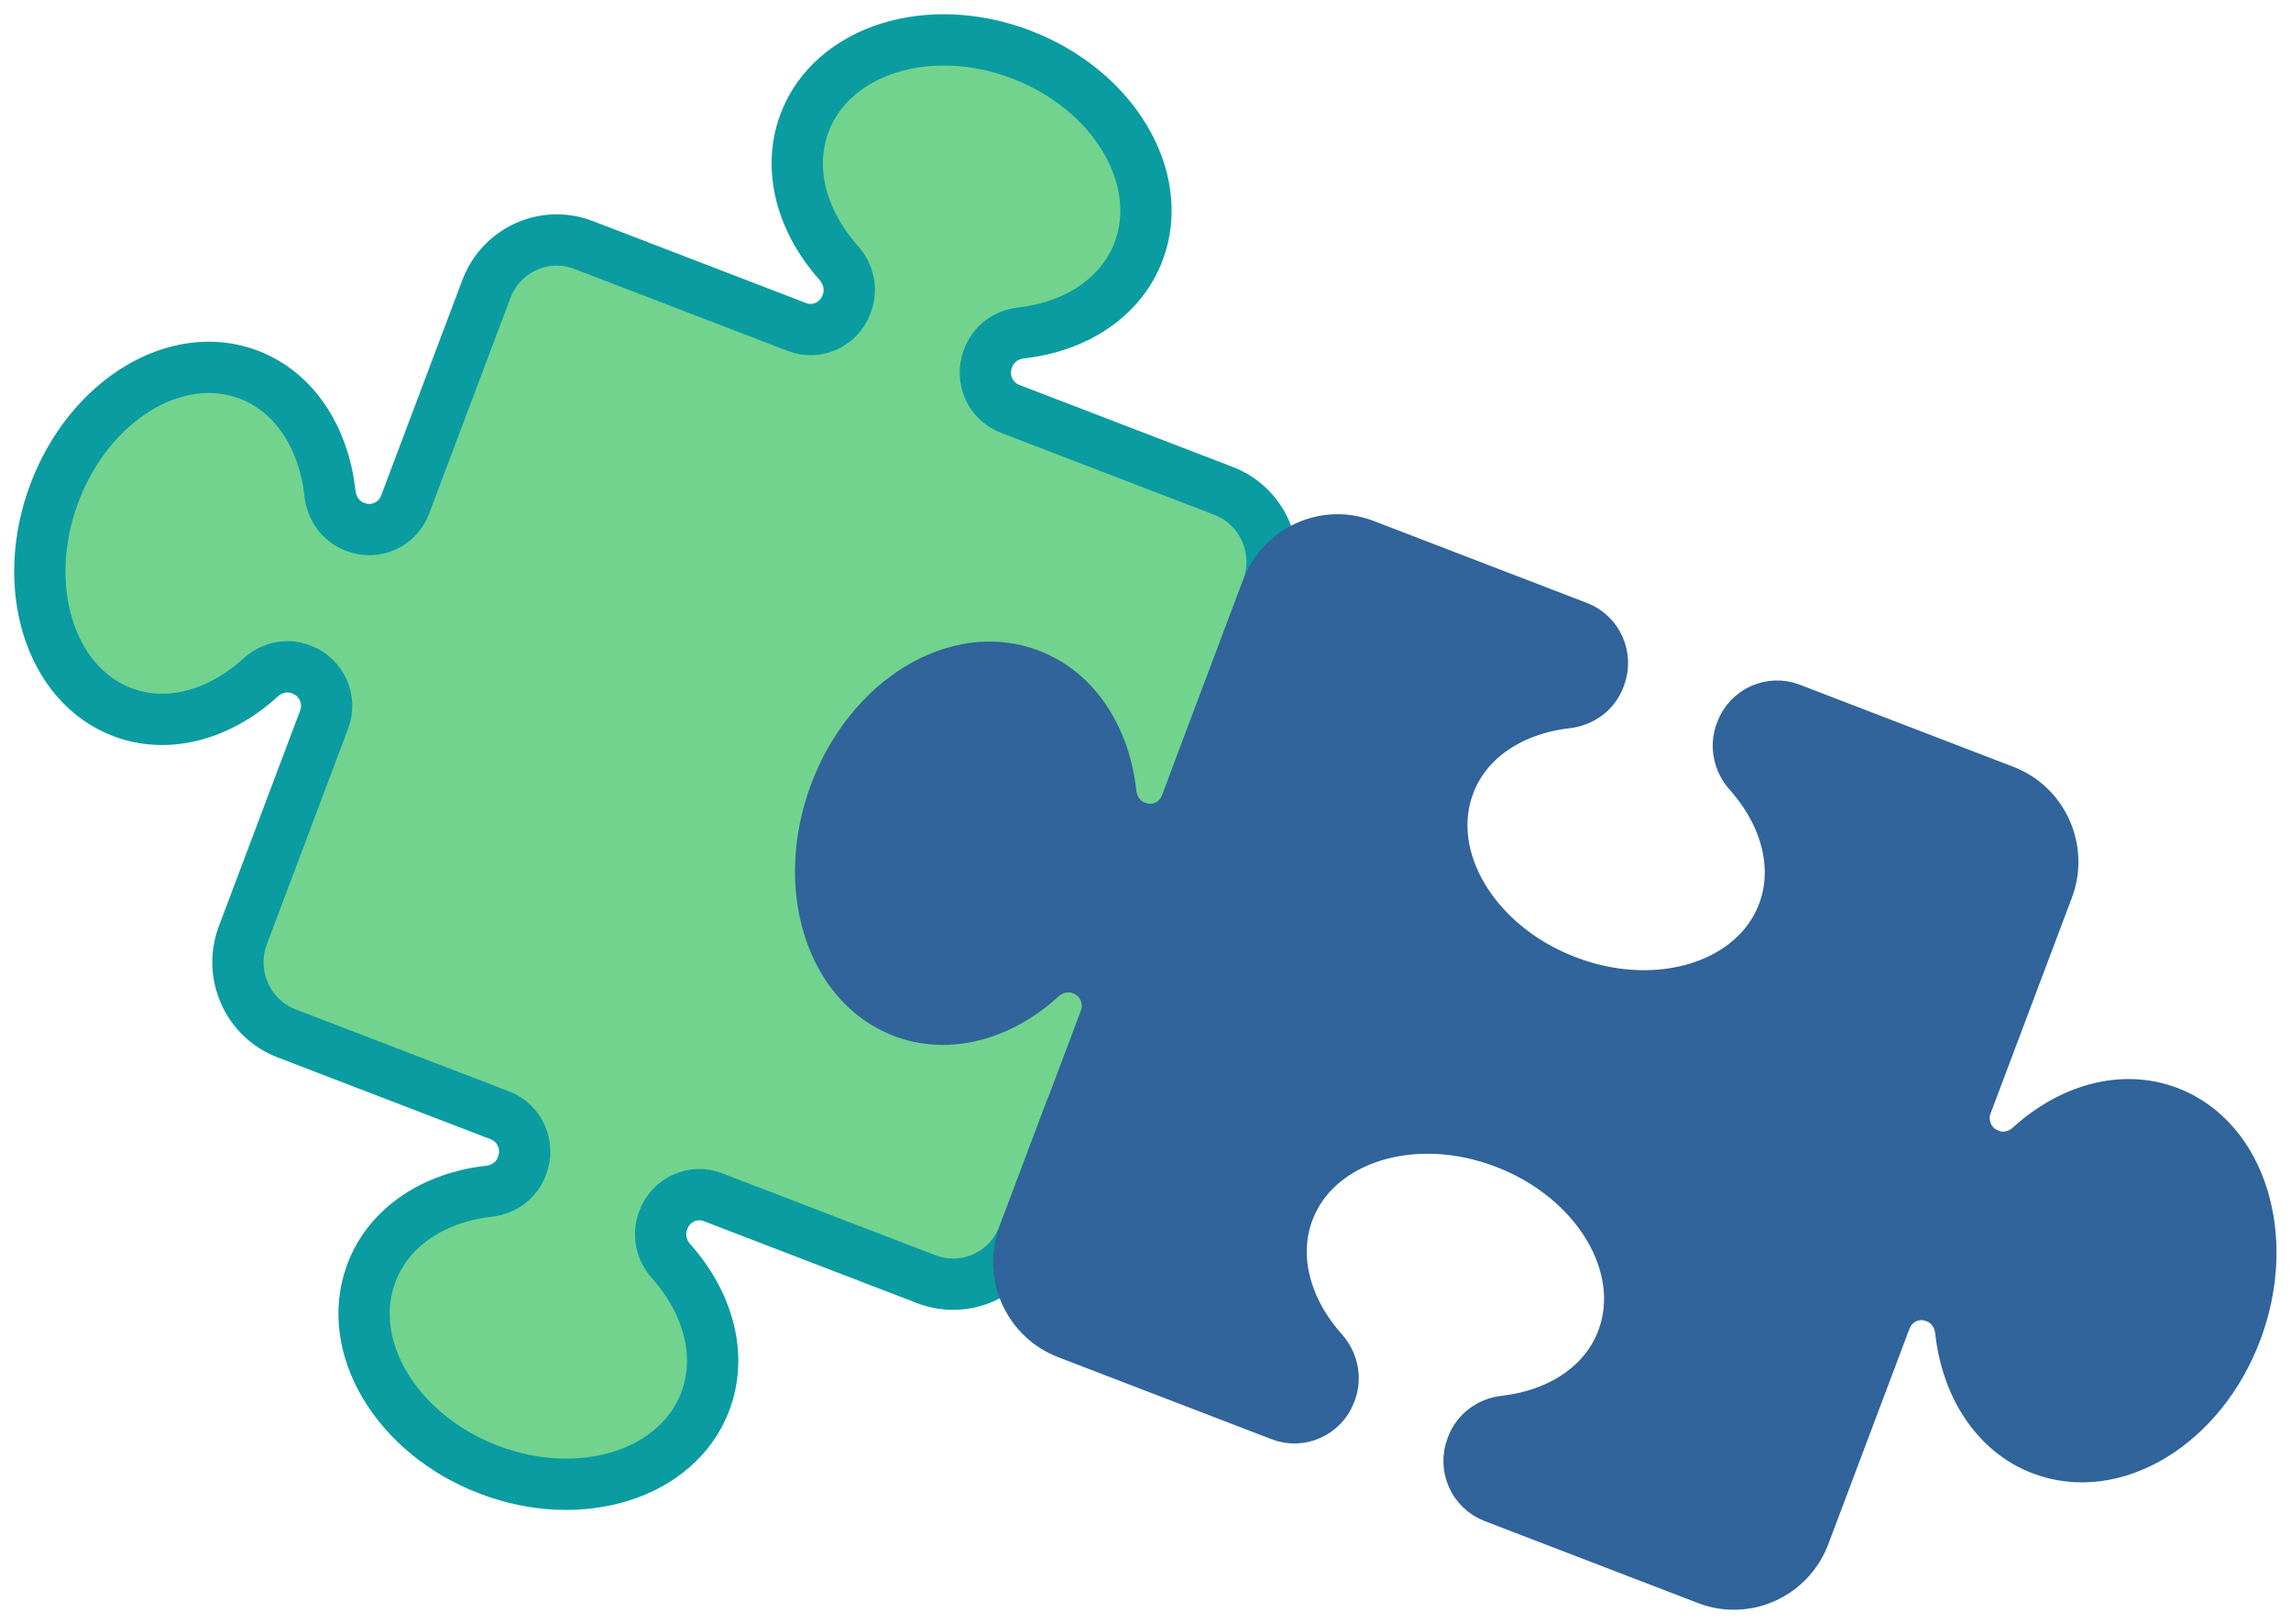
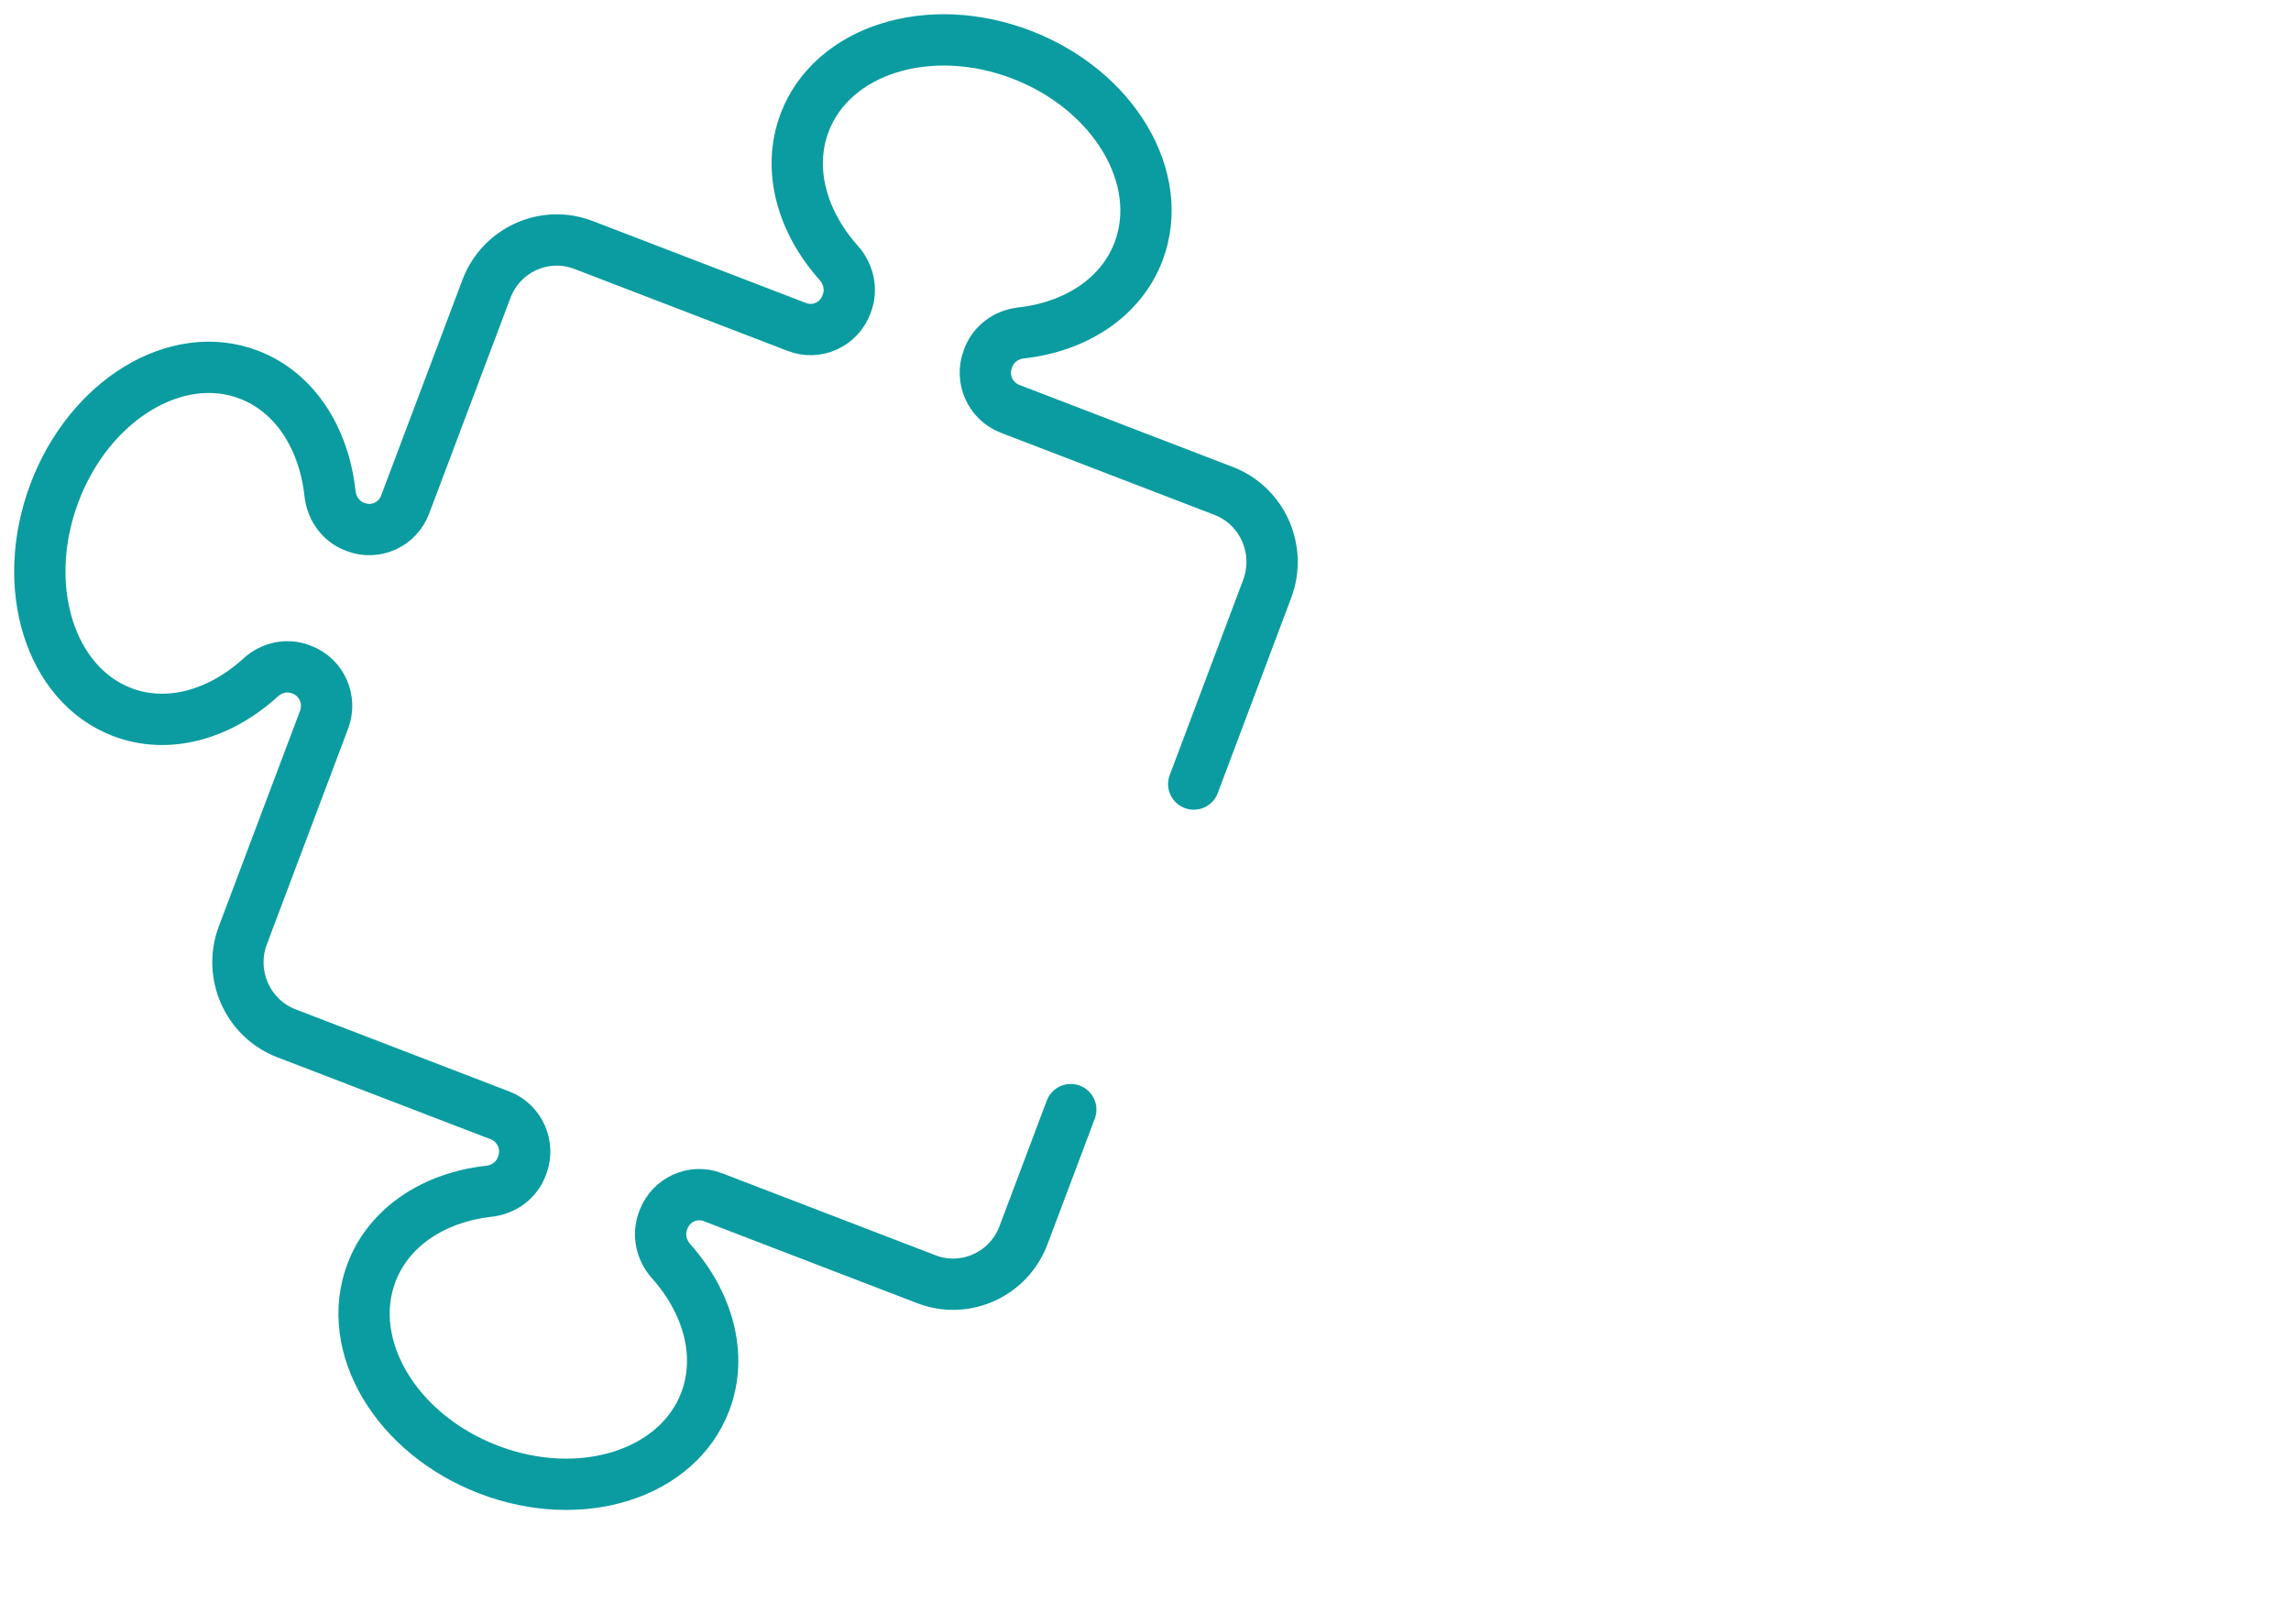
<svg xmlns="http://www.w3.org/2000/svg" width="134" height="95" viewBox="0 0 134 95" fill="none">
-   <path d="M69.822 45.855L74.117 34.442C74.98 32.148 73.836 29.579 71.564 28.708L59.073 23.908C57.92 23.463 57.339 22.157 57.779 20.992L57.806 20.921C58.114 20.103 58.862 19.57 59.724 19.472C62.911 19.116 65.579 17.41 66.6 14.69C68.21 10.414 65.147 5.267 59.751 3.196C54.346 1.124 48.668 2.911 47.057 7.187C46.036 9.907 46.907 12.965 49.055 15.374C49.636 16.023 49.839 16.93 49.531 17.747L49.504 17.819C49.064 18.983 47.77 19.57 46.617 19.125L34.126 14.325C31.854 13.454 29.31 14.61 28.448 16.903L23.694 29.517C23.254 30.681 21.96 31.268 20.807 30.824L20.736 30.797C19.926 30.486 19.398 29.73 19.301 28.859C18.949 25.641 17.259 22.948 14.566 21.917C10.331 20.29 5.234 23.383 3.183 28.832C1.132 34.282 2.902 40.015 7.136 41.642C9.829 42.673 12.858 41.793 15.243 39.624C15.886 39.037 16.784 38.833 17.594 39.144L17.664 39.171C18.817 39.615 19.398 40.922 18.958 42.086L14.204 54.7C13.342 56.994 14.486 59.563 16.757 60.434L29.249 65.234C30.402 65.679 30.983 66.985 30.543 68.15L30.516 68.221C30.208 69.039 29.46 69.572 28.597 69.67C25.411 70.025 22.743 71.732 21.722 74.452C20.111 78.728 23.175 83.875 28.571 85.946C33.967 88.017 39.645 86.231 41.256 81.955C42.277 79.235 41.406 76.177 39.258 73.768C38.677 73.119 38.474 72.212 38.782 71.394L38.809 71.323C39.249 70.159 40.543 69.572 41.696 70.017L54.188 74.817C56.459 75.688 59.003 74.532 59.865 72.239L62.63 64.896" fill="#71D38E" />
  <path d="M69.822 45.855L74.117 34.442C74.98 32.148 73.836 29.579 71.564 28.708L59.073 23.908C57.92 23.463 57.339 22.157 57.779 20.992L57.806 20.921C58.114 20.103 58.862 19.57 59.724 19.472C62.911 19.116 65.579 17.41 66.6 14.69C68.21 10.414 65.147 5.267 59.751 3.196C54.346 1.124 48.668 2.911 47.057 7.187C46.036 9.907 46.907 12.965 49.055 15.374C49.636 16.023 49.839 16.93 49.531 17.747L49.504 17.819C49.064 18.983 47.77 19.57 46.617 19.125L34.126 14.325C31.854 13.454 29.31 14.61 28.448 16.903L23.694 29.517C23.254 30.681 21.96 31.268 20.807 30.824L20.736 30.797C19.926 30.486 19.398 29.73 19.301 28.859C18.949 25.641 17.259 22.948 14.566 21.917C10.331 20.29 5.234 23.383 3.183 28.832C1.132 34.282 2.902 40.015 7.136 41.642C9.829 42.673 12.858 41.793 15.243 39.624C15.886 39.037 16.784 38.833 17.594 39.144L17.664 39.171C18.817 39.615 19.398 40.922 18.958 42.086L14.204 54.7C13.342 56.994 14.486 59.563 16.757 60.434L29.249 65.234C30.402 65.679 30.983 66.985 30.543 68.15L30.516 68.221C30.208 69.039 29.46 69.572 28.597 69.67C25.411 70.025 22.743 71.732 21.722 74.452C20.111 78.728 23.175 83.875 28.571 85.946C33.967 88.017 39.645 86.231 41.256 81.955C42.277 79.235 41.406 76.177 39.258 73.768C38.677 73.119 38.474 72.212 38.782 71.394L38.809 71.323C39.249 70.159 40.543 69.572 41.696 70.017L54.188 74.817C56.459 75.688 59.003 74.532 59.865 72.239L62.63 64.896" stroke="#0A9CA0" stroke-width="3" stroke-miterlimit="10" stroke-linecap="round" stroke-linejoin="round" />
-   <path d="M74.117 34.442L69.364 47.056C68.923 48.22 67.629 48.807 66.476 48.362L66.406 48.336C65.596 48.025 65.068 47.269 64.971 46.398C64.619 43.18 62.929 40.486 60.235 39.455C56.001 37.828 50.904 40.922 48.853 46.371C46.802 51.82 48.571 57.554 52.805 59.181C55.499 60.212 58.527 59.332 60.913 57.163C61.555 56.576 62.453 56.371 63.263 56.683L63.334 56.709C64.487 57.154 65.068 58.461 64.628 59.625L59.874 72.239C59.011 74.532 60.156 77.101 62.427 77.973L74.918 82.773C76.071 83.217 77.365 82.631 77.806 81.466L77.832 81.395C78.14 80.577 77.938 79.67 77.357 79.022C75.209 76.612 74.337 73.555 75.358 70.835C76.969 66.559 82.647 64.763 88.043 66.843C93.44 68.914 96.503 74.061 94.892 78.337C93.871 81.057 91.204 82.755 88.017 83.12C87.154 83.217 86.406 83.751 86.098 84.569L86.072 84.64C85.631 85.804 86.212 87.111 87.365 87.555L99.857 92.356C102.128 93.227 104.672 92.071 105.535 89.778L110.288 77.164C110.729 75.999 112.023 75.412 113.176 75.857L113.246 75.884C114.056 76.195 114.584 76.95 114.681 77.822C115.033 81.039 116.723 83.733 119.417 84.764C123.651 86.391 128.748 83.297 130.799 77.848C132.85 72.399 131.081 66.665 126.847 65.039C124.153 64.007 121.125 64.888 118.739 67.056C118.097 67.643 117.199 67.848 116.389 67.537L116.318 67.51C115.165 67.065 114.584 65.759 115.024 64.594L119.778 51.98C120.641 49.687 119.496 47.118 117.225 46.247L104.734 41.446C103.581 41.002 102.287 41.589 101.846 42.753L101.82 42.824C101.512 43.642 101.714 44.549 102.295 45.198C104.443 47.607 105.315 50.665 104.294 53.385C102.683 57.66 97.005 59.456 91.609 57.376C86.212 55.305 83.149 50.158 84.76 45.882C85.781 43.162 88.448 41.464 91.635 41.1C92.498 41.002 93.246 40.469 93.554 39.651L93.58 39.58C94.021 38.415 93.44 37.108 92.286 36.664L79.795 31.864C77.524 30.993 74.989 32.148 74.117 34.442Z" fill="#30649A" stroke="#30649A" stroke-width="3" stroke-miterlimit="10" stroke-linecap="round" stroke-linejoin="round" />
</svg>